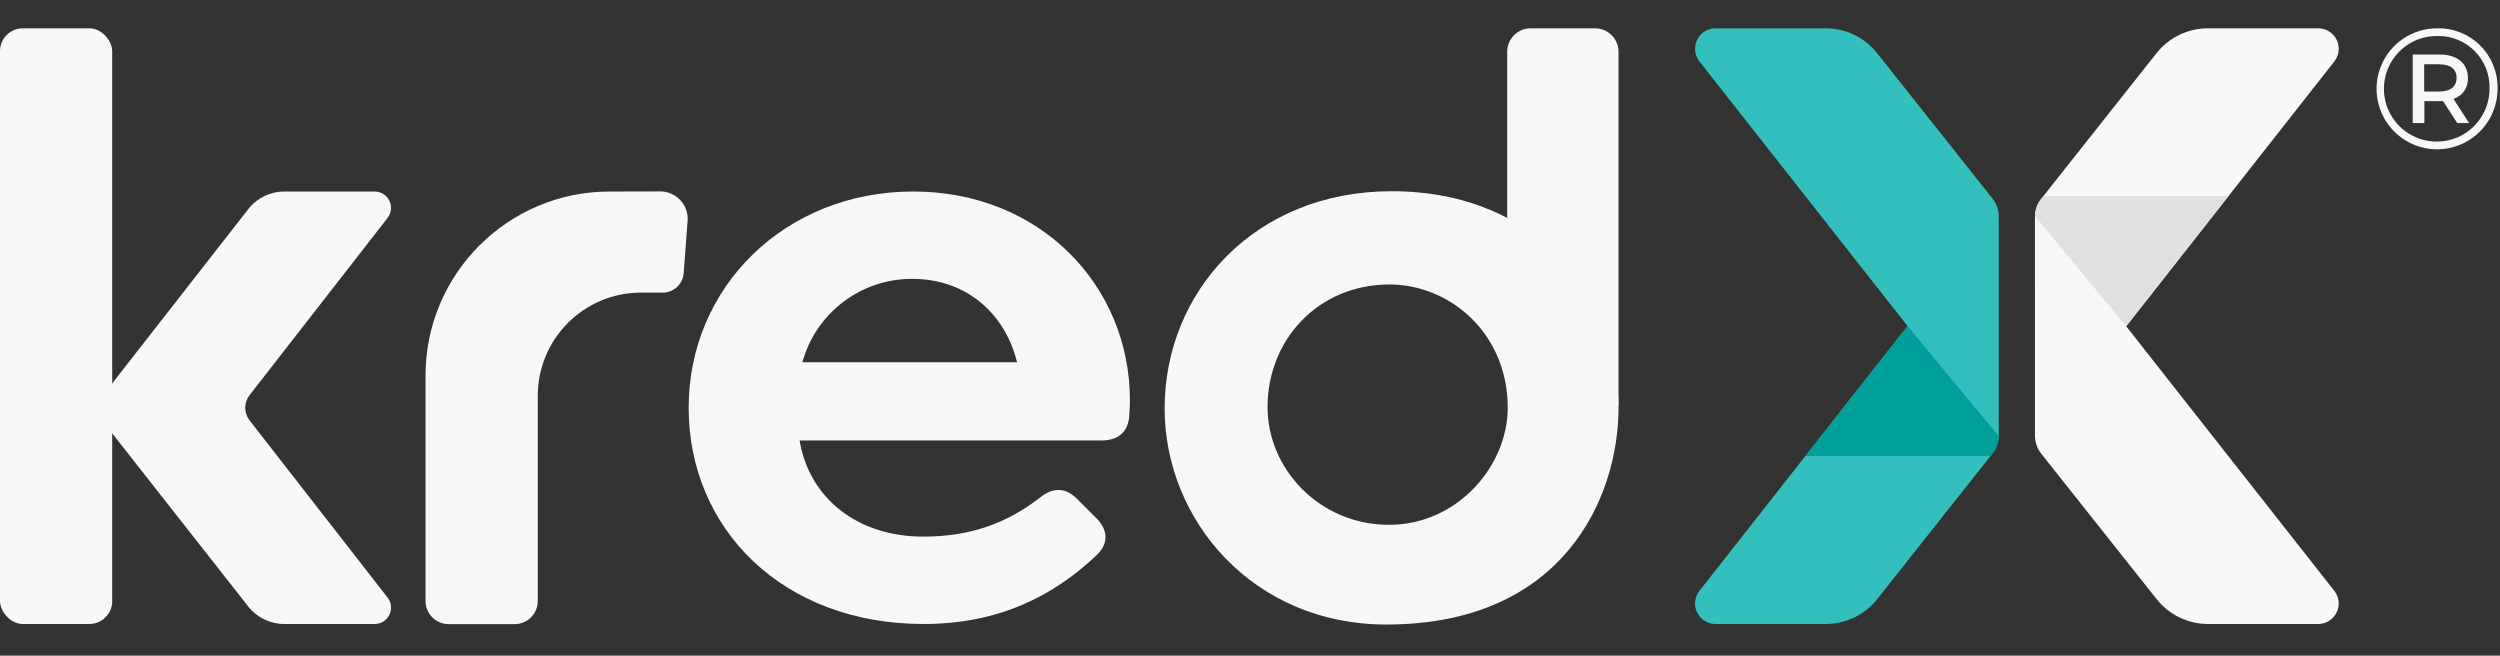
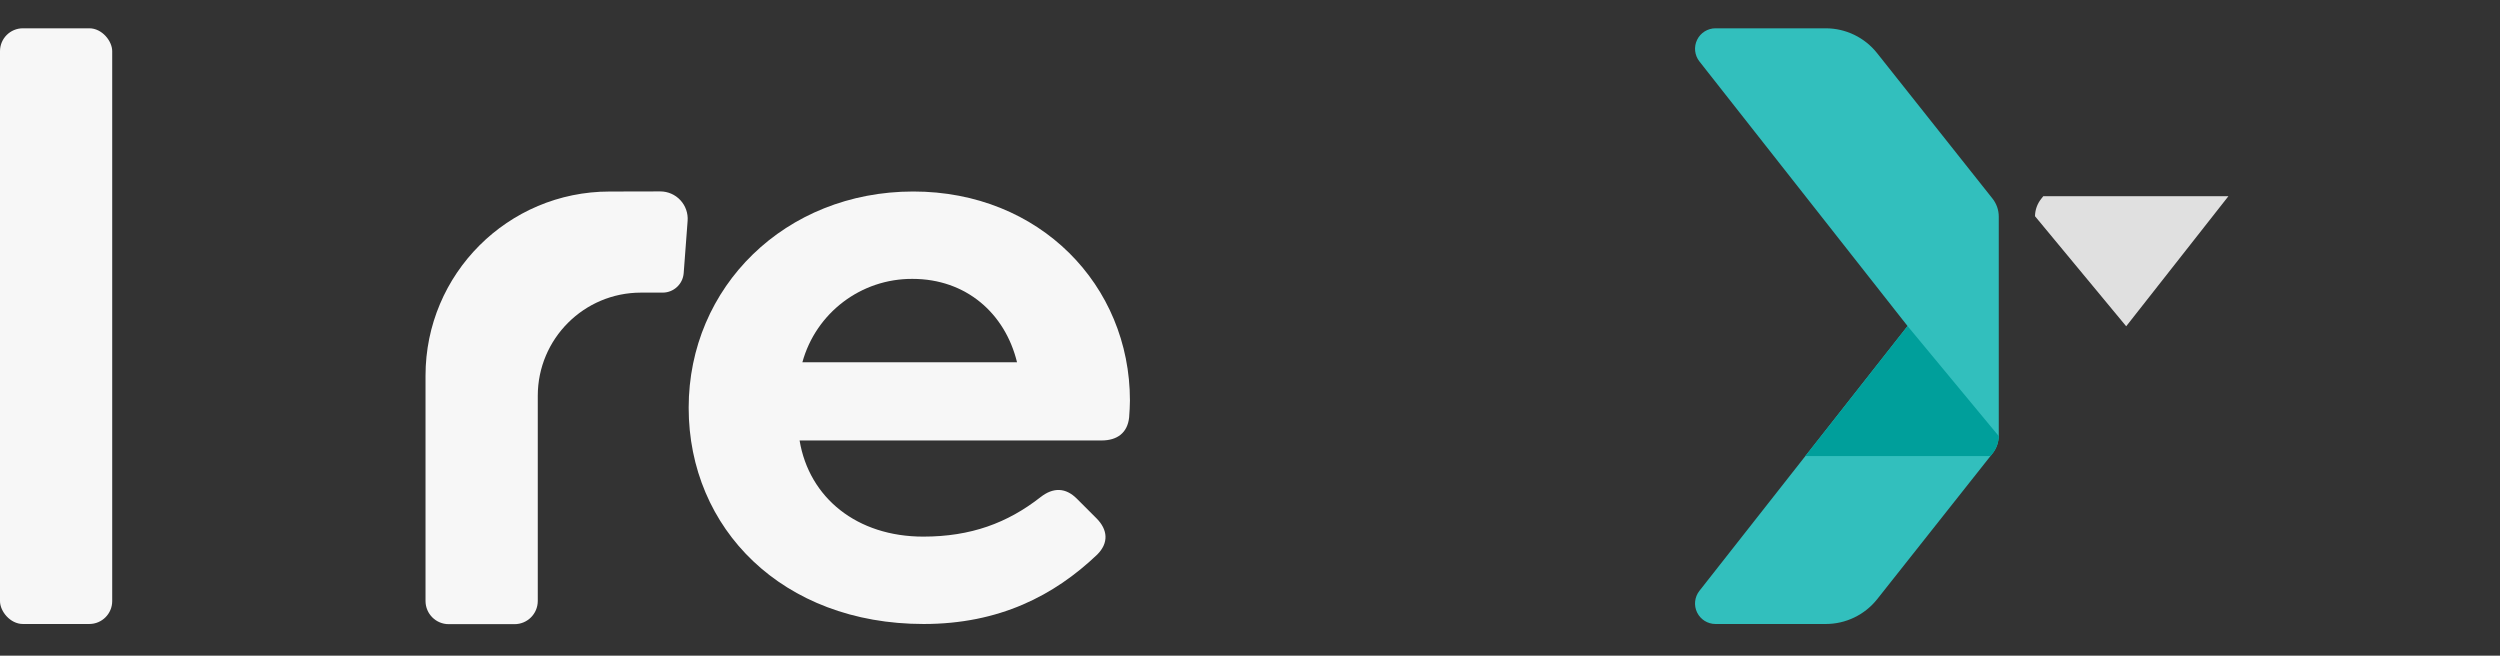
<svg xmlns="http://www.w3.org/2000/svg" width="530px" height="139px" viewBox="0 0 530 139" version="1.1">
  <rect x="0" y="0" width="530" height="139" fill="#333333" stroke="none" />
  <title>Artboard</title>
  <g id="Artboard" stroke="none" stroke-width="1" fill="none" fill-rule="evenodd">
    <rect fill="#FFFFFF" opacity="0" x="0" y="0" width="530" height="139" />
    <g id="KredX-white-Logo-Copy" transform="translate(0, 6)">
-       <path d="M468.083,-3.07833856e-08 L491.465,-3.07833856e-08 C493.127,-3.07833856e-08 494.644,0.949 495.37,2.444 C496.097,3.939 495.906,5.718 494.879,7.025 L450.753,63.168 L494.874,119.26 C495.903,120.567 496.094,122.346 495.368,123.842 C494.641,125.337 493.124,126.286 491.462,126.286 L468.104,126.286 C463.86,126.286 459.847,124.348 457.209,121.023 L432.744,90.189 C431.883,89.104 431.414,87.76 431.414,86.375 L431.412,39.959 C431.412,38.576 431.879,37.234 432.737,36.15 L457.177,5.276 C459.815,1.943 463.832,-3.07833856e-08 468.083,-3.07833856e-08 Z" id="Path" fill="#F7F7F7" fill-rule="nonzero" />
      <path d="M450.753,63.168 L431.42,39.837 C431.438,38.488 431.906,37.185 432.75,36.134 L433.173,35.6 L472.42,35.6 L450.753,63.168 Z" id="Path" fill="#E0E0E0" fill-rule="nonzero" />
      <path d="M387.07,126.286 L363.688,126.286 C362.025,126.286 360.509,125.338 359.782,123.842 C359.056,122.347 359.247,120.568 360.274,119.261 L404.4,63.119 L360.278,7.027 C359.25,5.72 359.058,3.941 359.785,2.445 C360.511,0.949 362.028,-3.71060246e-08 363.691,-3.71060246e-08 L387.048,-3.71060246e-08 C391.293,-3.71060246e-08 395.305,1.938 397.943,5.263 L422.409,36.097 C423.27,37.182 423.738,38.526 423.738,39.911 L423.74,86.327 C423.74,87.71 423.273,89.052 422.415,90.136 L397.975,121.01 C395.337,124.343 391.32,126.286 387.07,126.286 Z" id="Path" fill="#32BFBD" fill-rule="nonzero" />
      <path d="M404.4,63.119 L423.732,86.45 C423.715,87.798 423.247,89.101 422.403,90.153 L421.979,90.687 L382.732,90.687 L404.4,63.119 Z" id="Path" fill="#009F9B" fill-rule="nonzero" />
-       <path d="M246.902,80.57 C246.902,55.907 265.956,34.54 295.013,34.54 C326.246,34.54 343.123,56.965 343.123,80.484 L319.639,80.427 C319.639,64.57 307.274,54.309 294.581,54.309 C279.418,54.309 268.718,66.058 268.718,80.296 C268.718,93.475 279.8,105.264 294.473,105.264 C308.915,105.264 319.639,92.846 319.639,80.427 L343.123,80.484 C343.123,99.292 331.588,126.4 293.885,126.4 C265.651,126.4 246.902,104.281 246.902,80.57 Z" id="Path" fill="#F7F7F7" />
-       <path d="M343.123,80.039 L319.525,40.271 L319.525,4.974 C319.525,3.655 320.049,2.389 320.982,1.456 C321.915,0.524 323.181,-7.53092188e-08 324.5,-7.53092188e-08 L338.148,-7.53092188e-08 C339.467,-7.53092188e-08 340.733,0.524 341.666,1.456 C342.599,2.389 343.123,3.655 343.123,4.974 L343.123,80.039 Z" id="Path" fill="#F7F7F7" fill-rule="nonzero" />
      <path d="M169.512,87.378 L233.541,87.378 C236.839,87.378 239.039,85.771 239.377,82.473 C239.462,81.289 239.546,80.02 239.546,78.92 C239.546,54.476 220.431,34.599 193.618,34.599 C166.467,34.599 145.998,54.814 145.998,80.443 C145.998,106.071 165.875,126.286 195.817,126.286 C211.803,126.286 223.476,120.281 232.611,111.569 C235.064,109.116 234.895,106.325 232.442,103.872 L228.297,99.727 C225.929,97.359 223.306,97.275 220.6,99.389 C213.58,104.887 205.798,107.763 195.733,107.763 C181.692,107.763 171.542,99.558 169.512,87.378 Z M193.449,53.123 C204.783,53.123 213.072,60.397 215.61,70.8 L170.104,70.8 C172.992,60.306 182.565,53.057 193.449,53.123 L193.449,53.123 Z" id="Shape" fill="#F7F7F7" fill-rule="nonzero" />
      <path d="M145.775,40.825 C145.896,39.211 145.339,37.62 144.237,36.435 C143.135,35.25 141.589,34.578 139.971,34.581 L129.24,34.605 C107.685,34.605 90.211,52.078 90.211,73.633 L90.211,121.408 C90.211,124.121 92.411,126.321 95.125,126.321 L109.095,126.321 C111.808,126.321 114.008,124.121 114.008,121.408 L114.008,77.907 C114.008,65.828 123.801,56.035 135.88,56.035 L140.483,56.035 C142.822,56.035 144.766,54.232 144.942,51.9 L145.775,40.825 Z" id="Path" fill="#F7F7F7" fill-rule="nonzero" />
-       <path d="M60.276,34.605 L79.433,34.605 C80.757,34.605 81.966,35.359 82.548,36.55 C83.13,37.74 82.982,39.158 82.168,40.203 L52.918,77.758 C51.687,79.338 51.687,81.553 52.918,83.133 L82.168,120.688 C82.982,121.733 83.13,123.151 82.548,124.341 C81.966,125.532 80.757,126.286 79.433,126.286 L60.257,126.286 C57.253,126.286 54.418,124.893 52.582,122.514 L24.033,86.185 C21.451,82.899 21.444,78.276 24.016,74.982 L52.582,38.4 C54.417,36.007 57.261,34.605 60.276,34.605 L60.276,34.605 Z" id="Path" fill="#F7F7F7" fill-rule="nonzero" />
      <rect id="Rectangle" fill="#F7F7F7" fill-rule="nonzero" x="0" y="0" width="23.787" height="126.286" rx="4.852" />
-       <path d="M529.483,12.754 C529.512,17.951 526.402,22.652 521.608,24.659 C516.813,26.665 511.282,25.579 507.601,21.909 C503.921,18.239 502.819,12.711 504.811,7.911 C506.803,3.11 511.496,-0.013 516.693,0.001 C520.102,-0.076 523.394,1.241 525.809,3.649 C528.223,6.056 529.55,9.345 529.483,12.754 L529.483,12.754 Z M527.775,12.754 C527.857,9.787 526.717,6.916 524.622,4.814 C522.527,2.712 519.66,1.563 516.693,1.636 C512.15,1.591 508.032,4.298 506.269,8.485 C504.507,12.672 505.451,17.509 508.658,20.727 C511.865,23.944 516.699,24.904 520.892,23.155 C525.085,21.406 527.804,17.297 527.775,12.754 L527.775,12.754 Z M520.145,14.97 L523.451,20.093 L520.944,20.093 L517.929,15.442 L513.968,15.442 L513.968,20.093 L511.498,20.093 L511.498,5.56 L517.311,5.56 C520.944,5.56 523.197,7.486 523.197,10.501 C523.31,12.51 522.058,14.344 520.145,14.97 L520.145,14.97 Z M520.799,10.501 C520.799,8.648 519.454,7.631 517.129,7.631 L513.932,7.631 L513.932,13.409 L517.129,13.409 C519.454,13.408 520.799,12.354 520.799,10.501 Z" id="Shape" fill="#F7F7F7" fill-rule="nonzero" />
    </g>
  </g>
</svg>